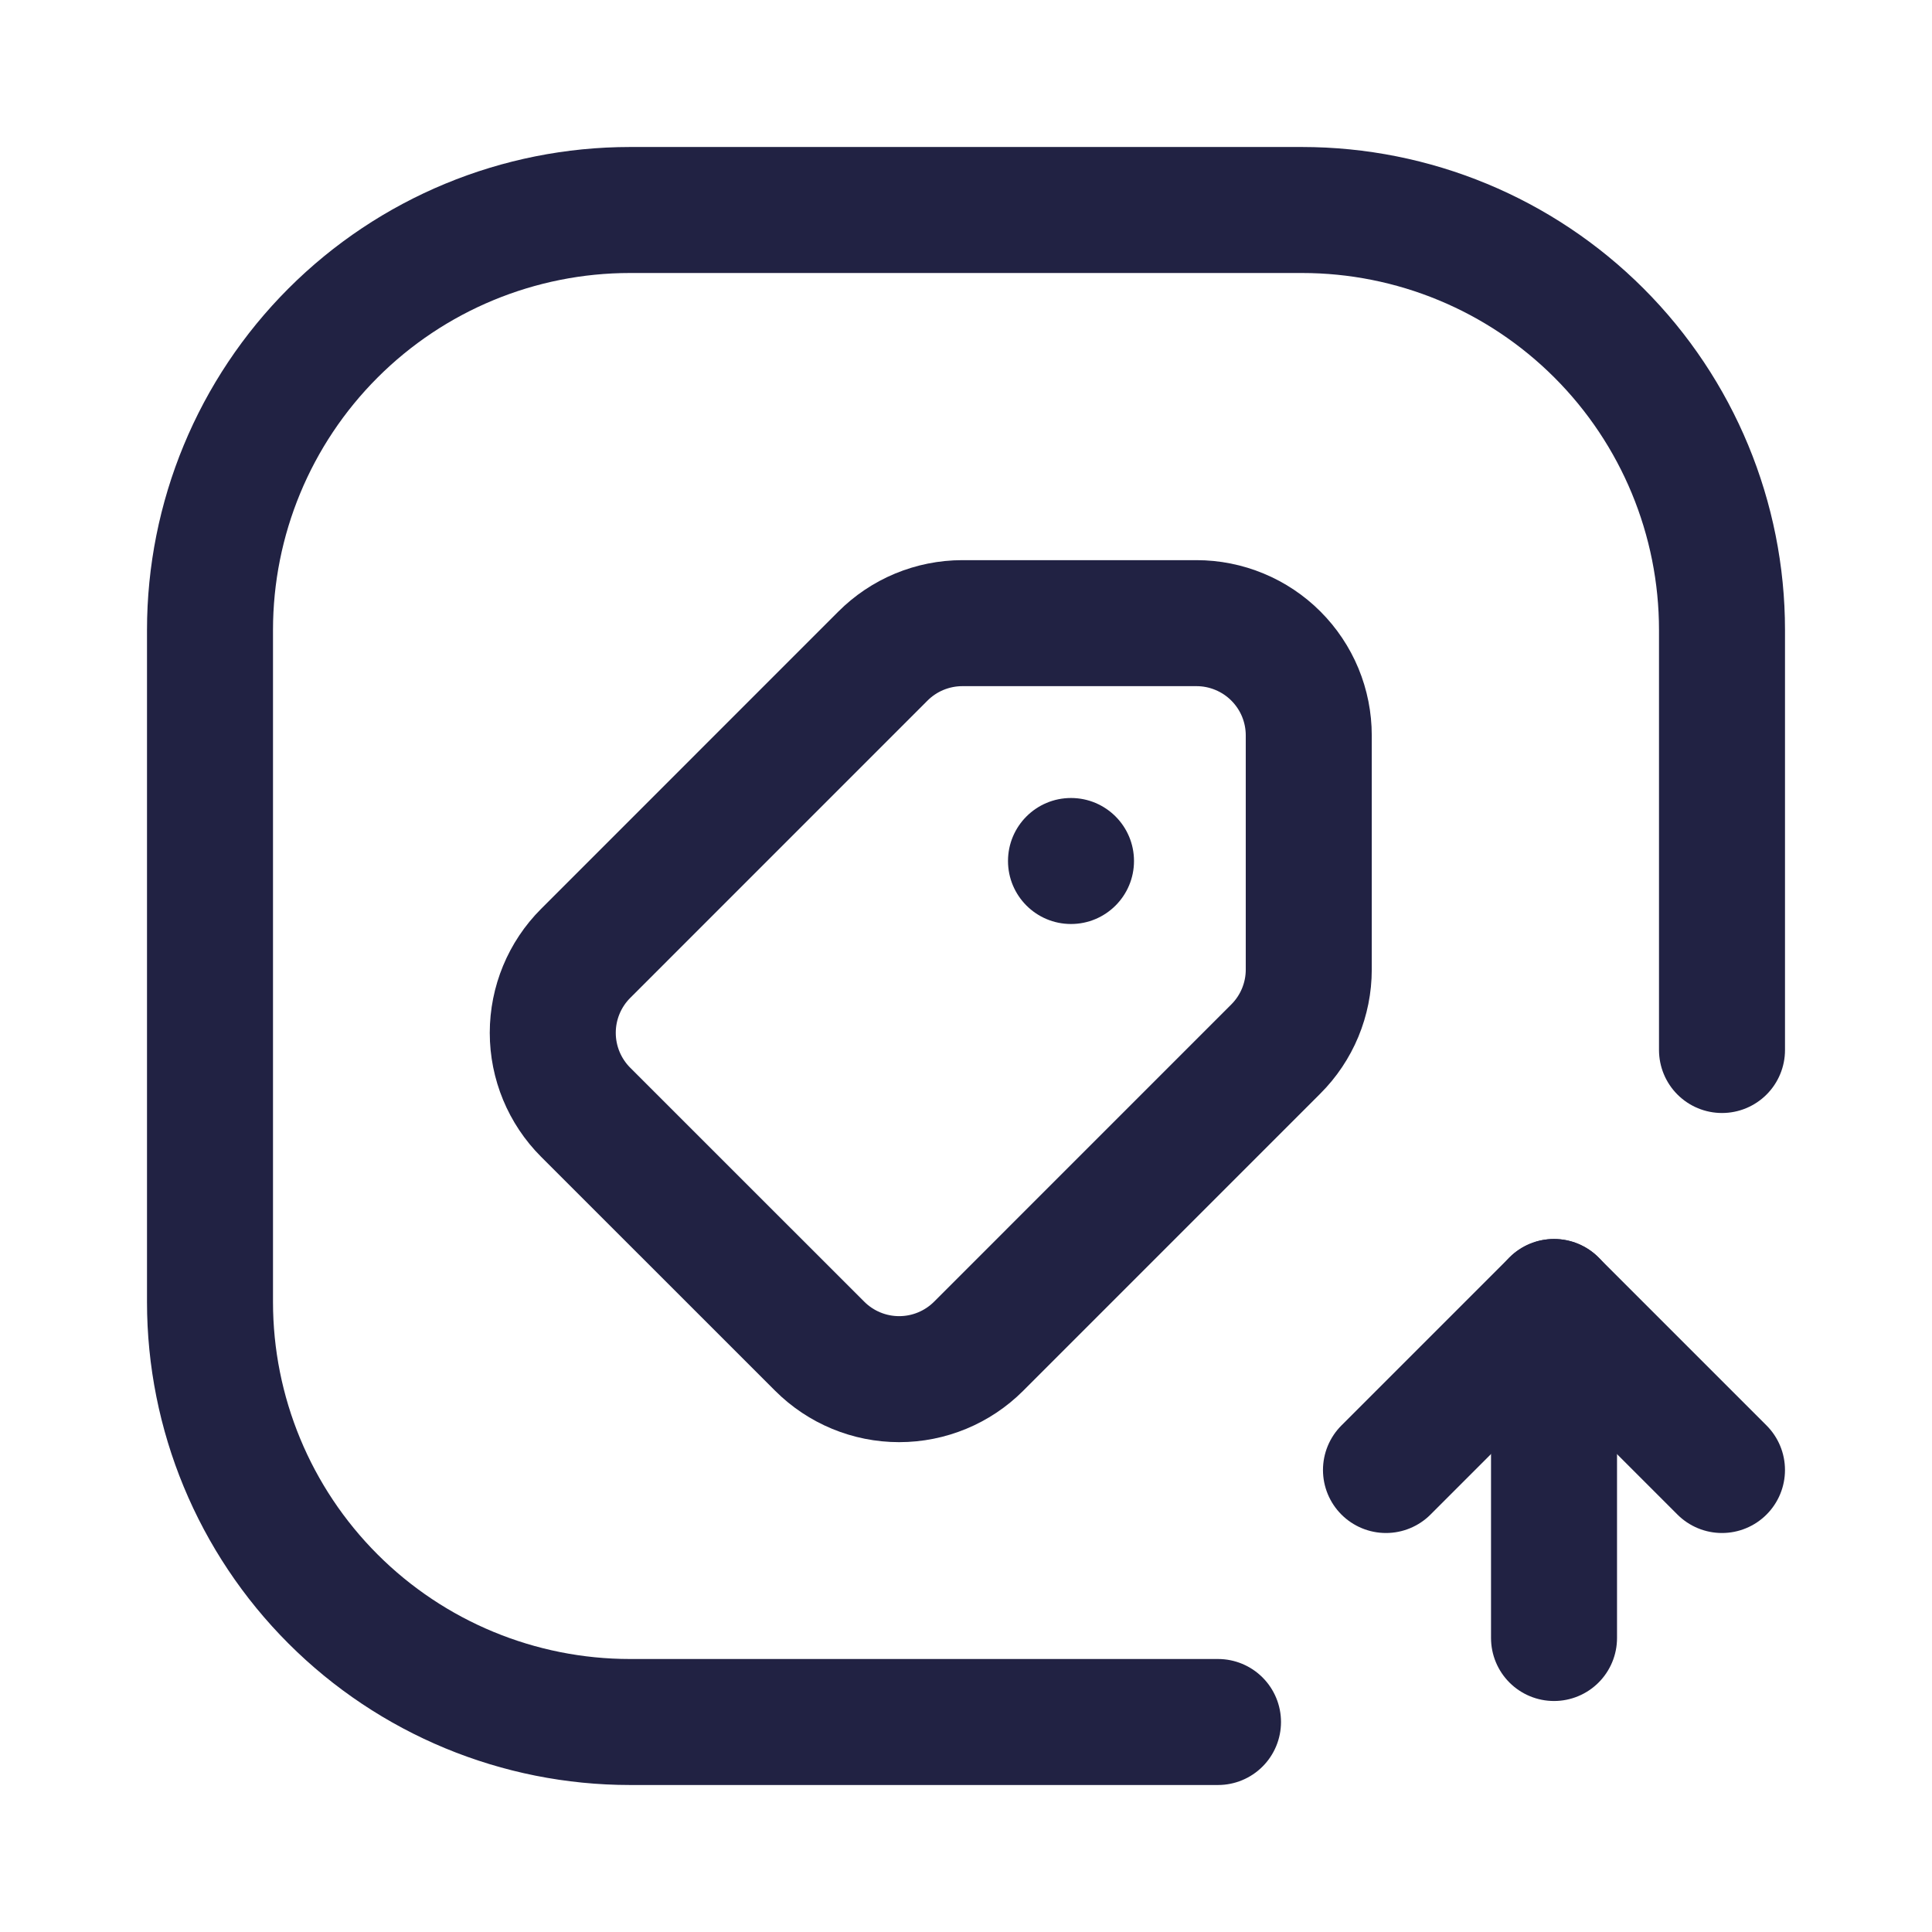
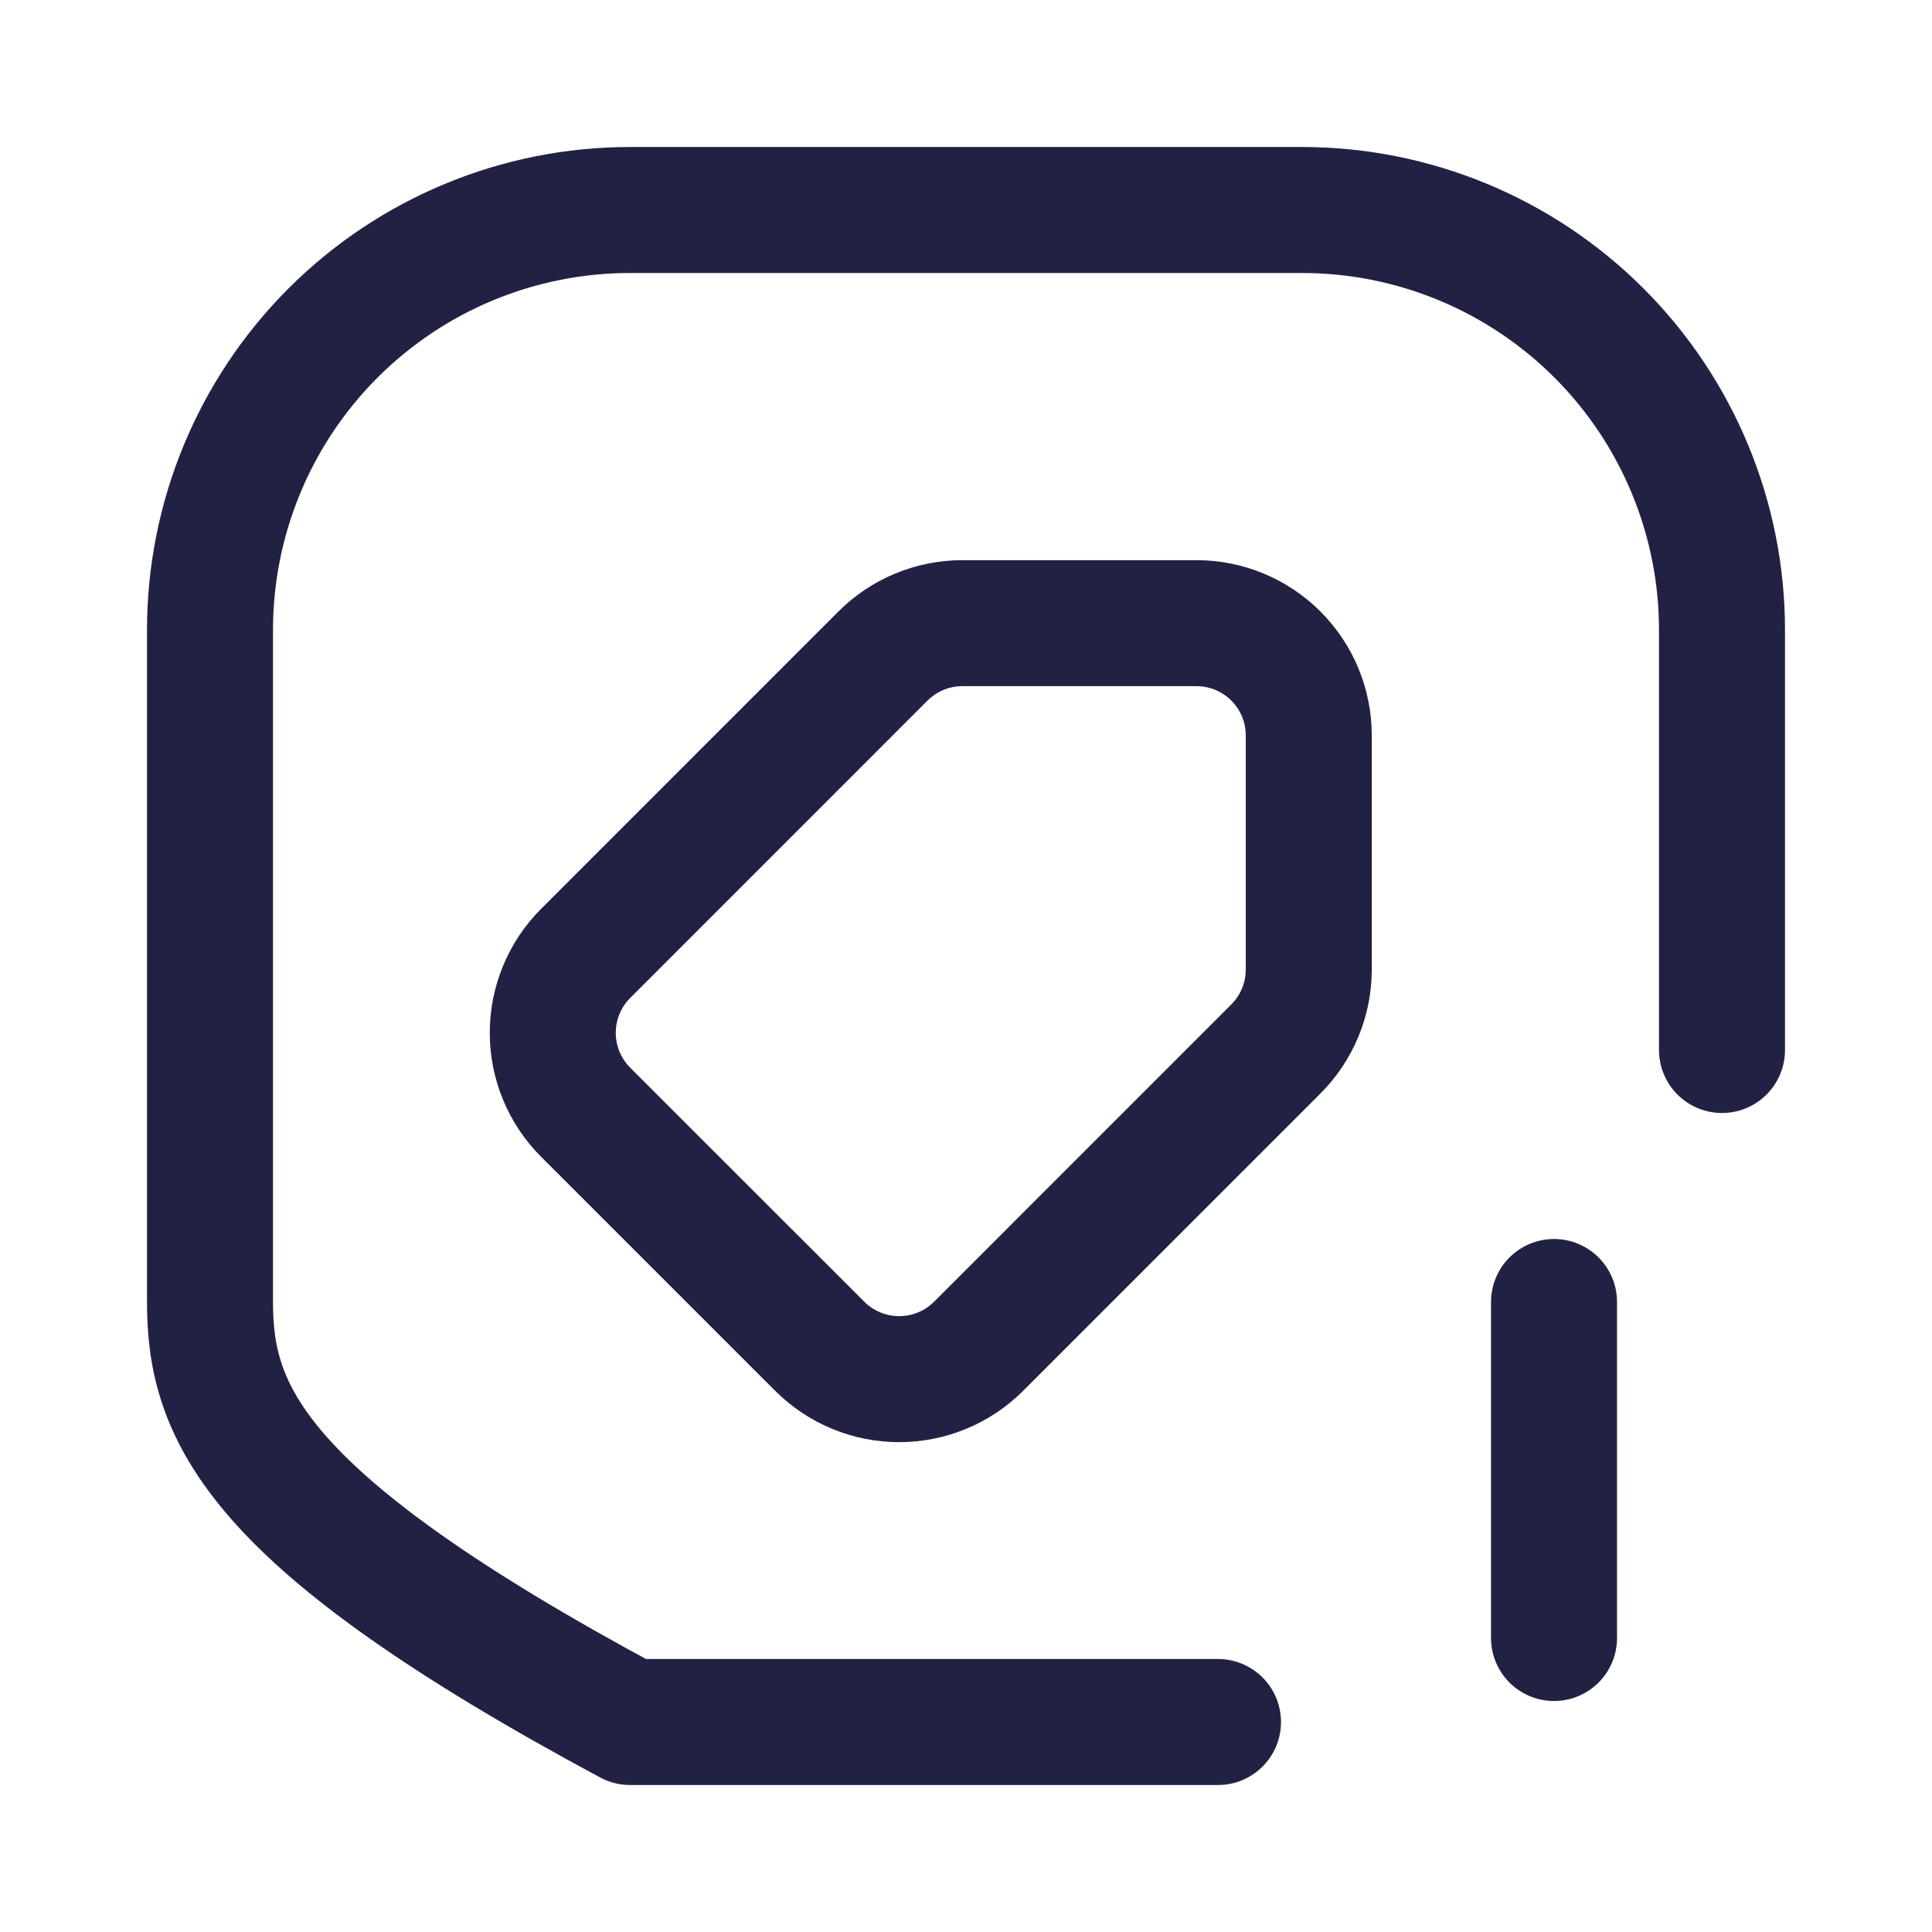
<svg xmlns="http://www.w3.org/2000/svg" width="92" height="92" viewBox="0 0 92 92" fill="none">
  <path d="M45.821 29.674H56.977C57.679 29.674 58.374 29.813 59.022 30.082C59.671 30.35 60.26 30.744 60.757 31.241C61.253 31.737 61.647 32.326 61.916 32.975C62.184 33.624 62.322 34.319 62.322 35.021V46.174C62.322 46.877 62.182 47.573 61.913 48.221C61.643 48.87 61.248 49.46 60.75 49.956L46.599 64.109C45.596 65.111 44.236 65.674 42.817 65.674C41.399 65.674 40.039 65.111 39.036 64.109L27.888 52.964C26.885 51.96 26.322 50.6 26.322 49.182C26.322 47.763 26.885 46.403 27.888 45.4L42.039 31.247C42.535 30.749 43.124 30.354 43.773 30.084C44.422 29.815 45.118 29.675 45.821 29.674Z" stroke="#212243" stroke-width="6" stroke-linecap="round" stroke-linejoin="round" />
-   <path d="M58 82H30C24.696 82 19.609 79.893 15.858 76.142C12.107 72.391 10 67.304 10 62V30C10 24.696 12.107 19.609 15.858 15.858C19.609 12.107 24.696 10 30 10H62C67.304 10 72.391 12.107 76.142 15.858C79.893 19.609 82 24.696 82 30V50" stroke="#212243" stroke-width="6" stroke-linecap="round" stroke-linejoin="round" />
+   <path d="M58 82H30C12.107 72.391 10 67.304 10 62V30C10 24.696 12.107 19.609 15.858 15.858C19.609 12.107 24.696 10 30 10H62C67.304 10 72.391 12.107 76.142 15.858C79.893 19.609 82 24.696 82 30V50" stroke="#212243" stroke-width="6" stroke-linecap="round" stroke-linejoin="round" />
  <path d="M74.001 78V62" stroke="#212243" stroke-width="6" stroke-linecap="round" stroke-linejoin="round" />
-   <path d="M81.999 70L73.999 62L65.999 70" stroke="#212243" stroke-width="6" stroke-linecap="round" stroke-linejoin="round" />
-   <circle cx="51" cy="41" r="3" fill="#212243" />
</svg>